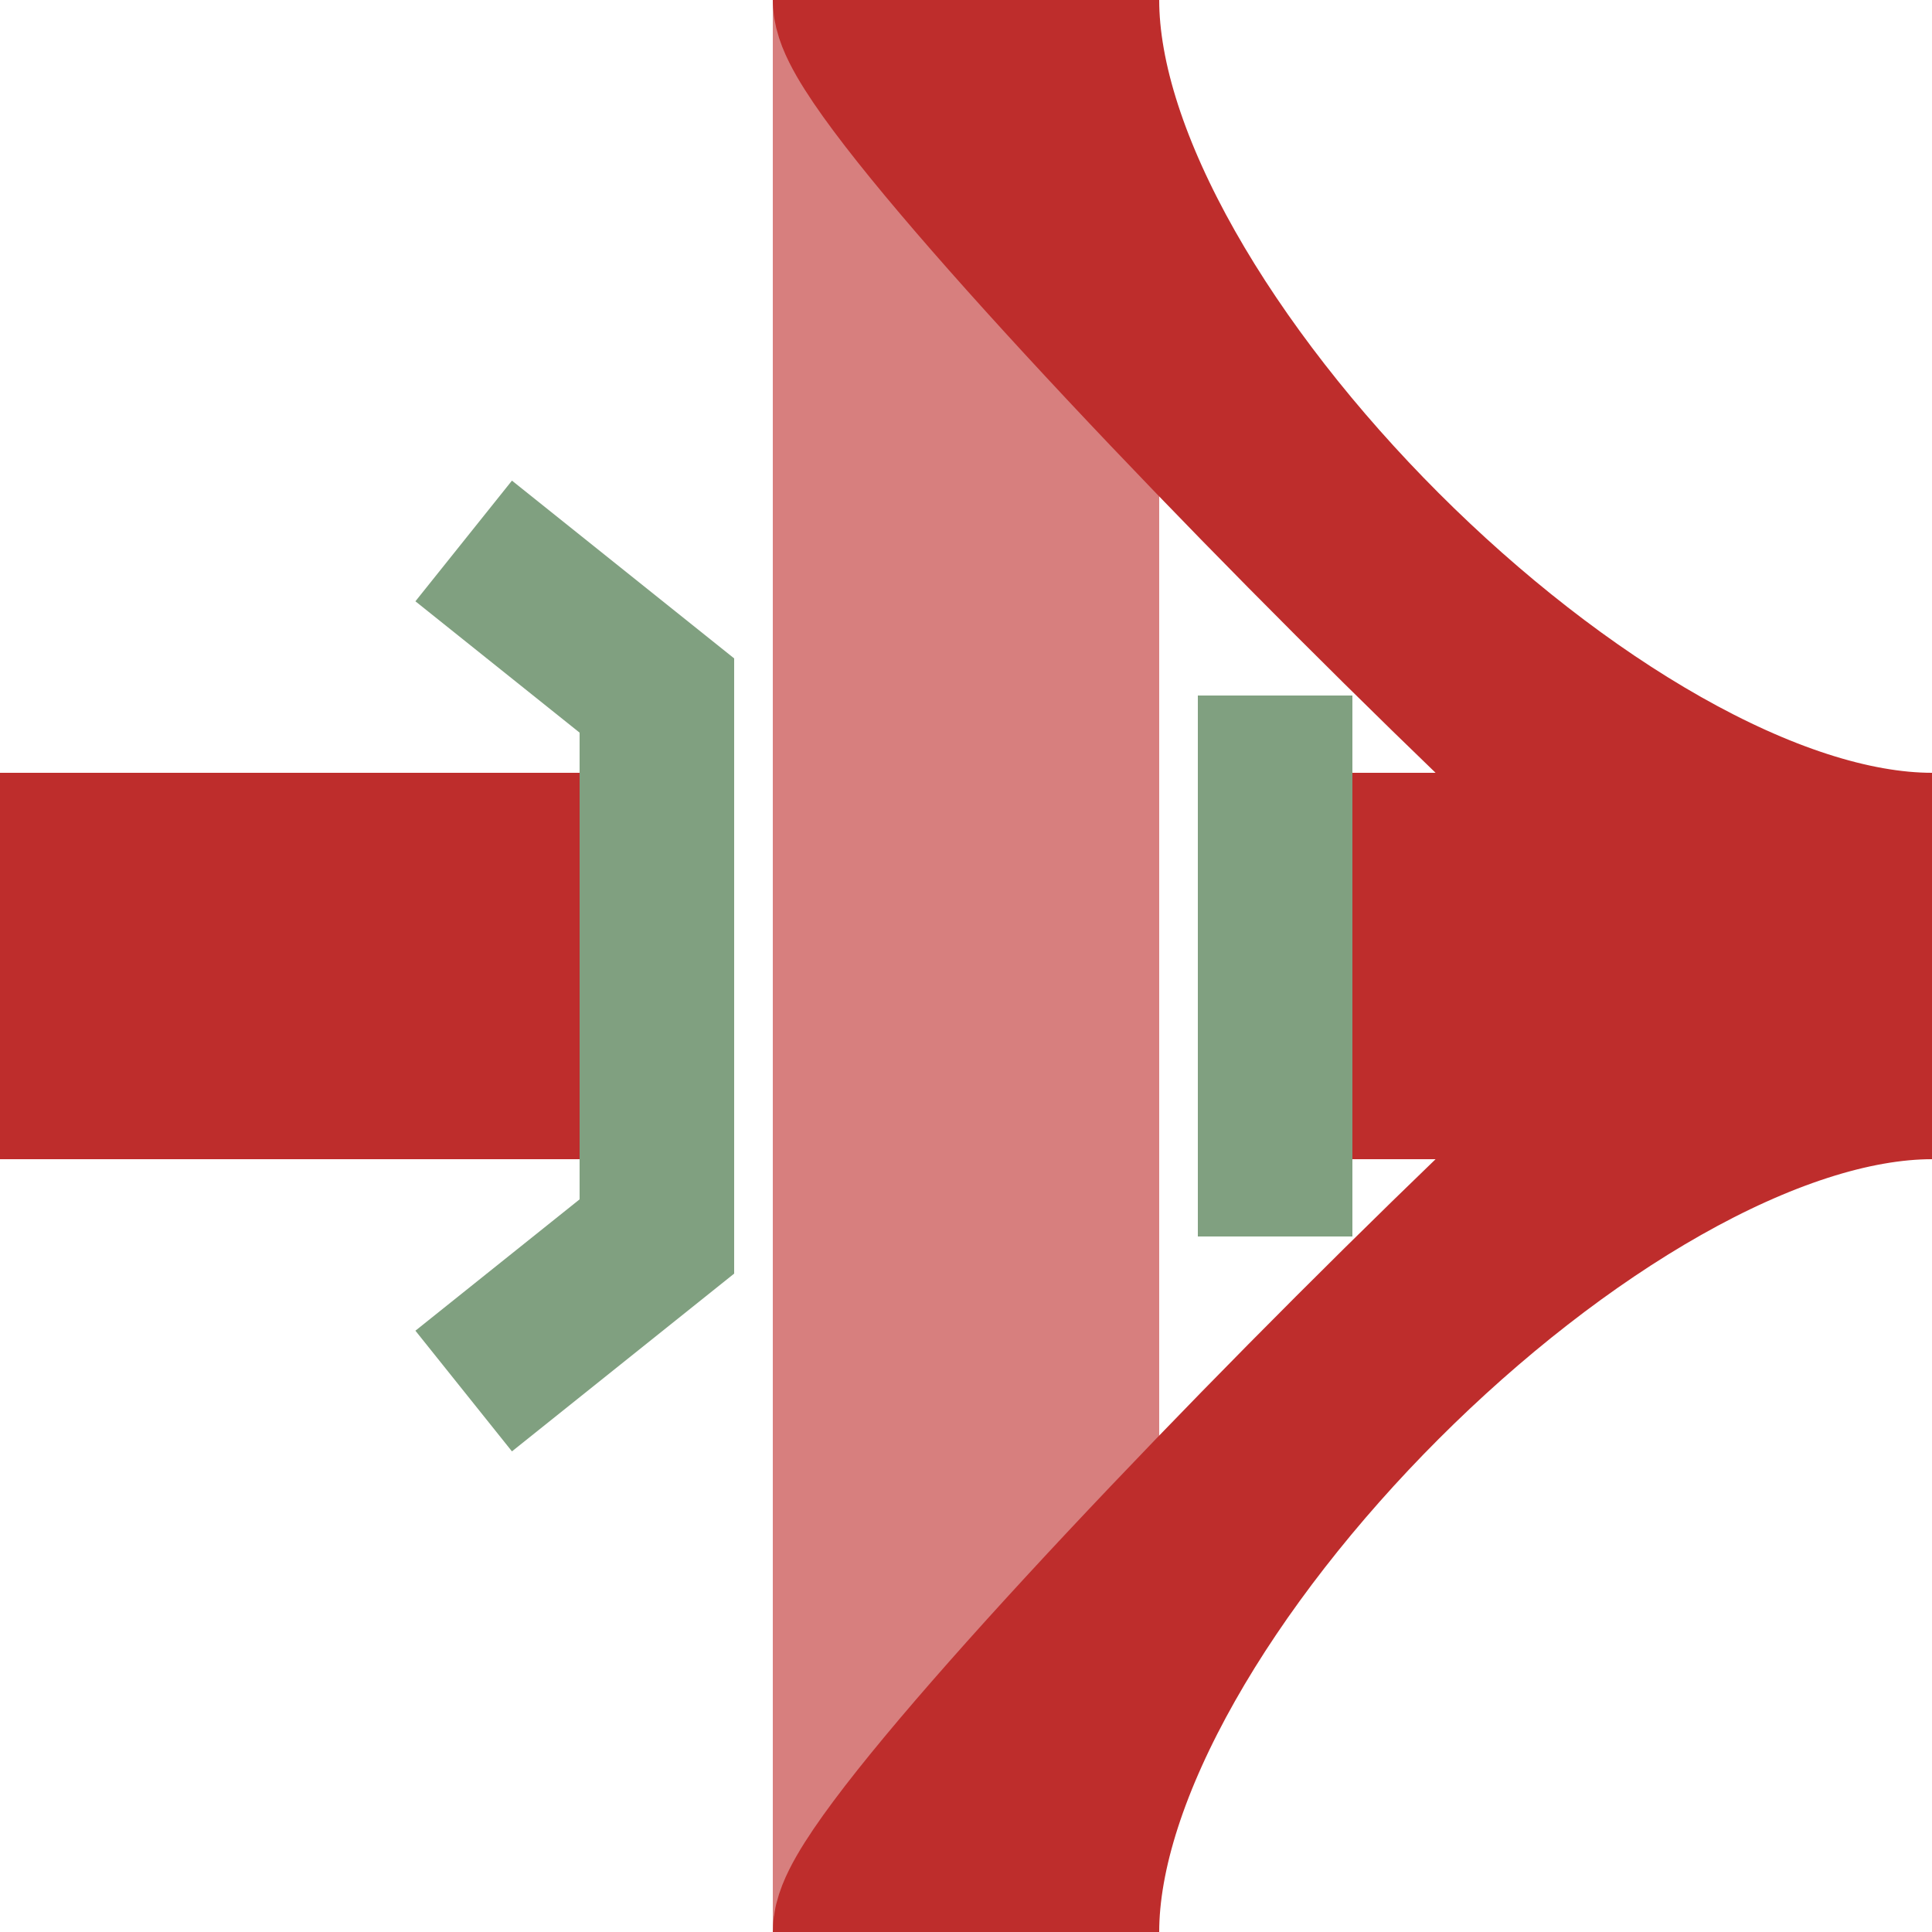
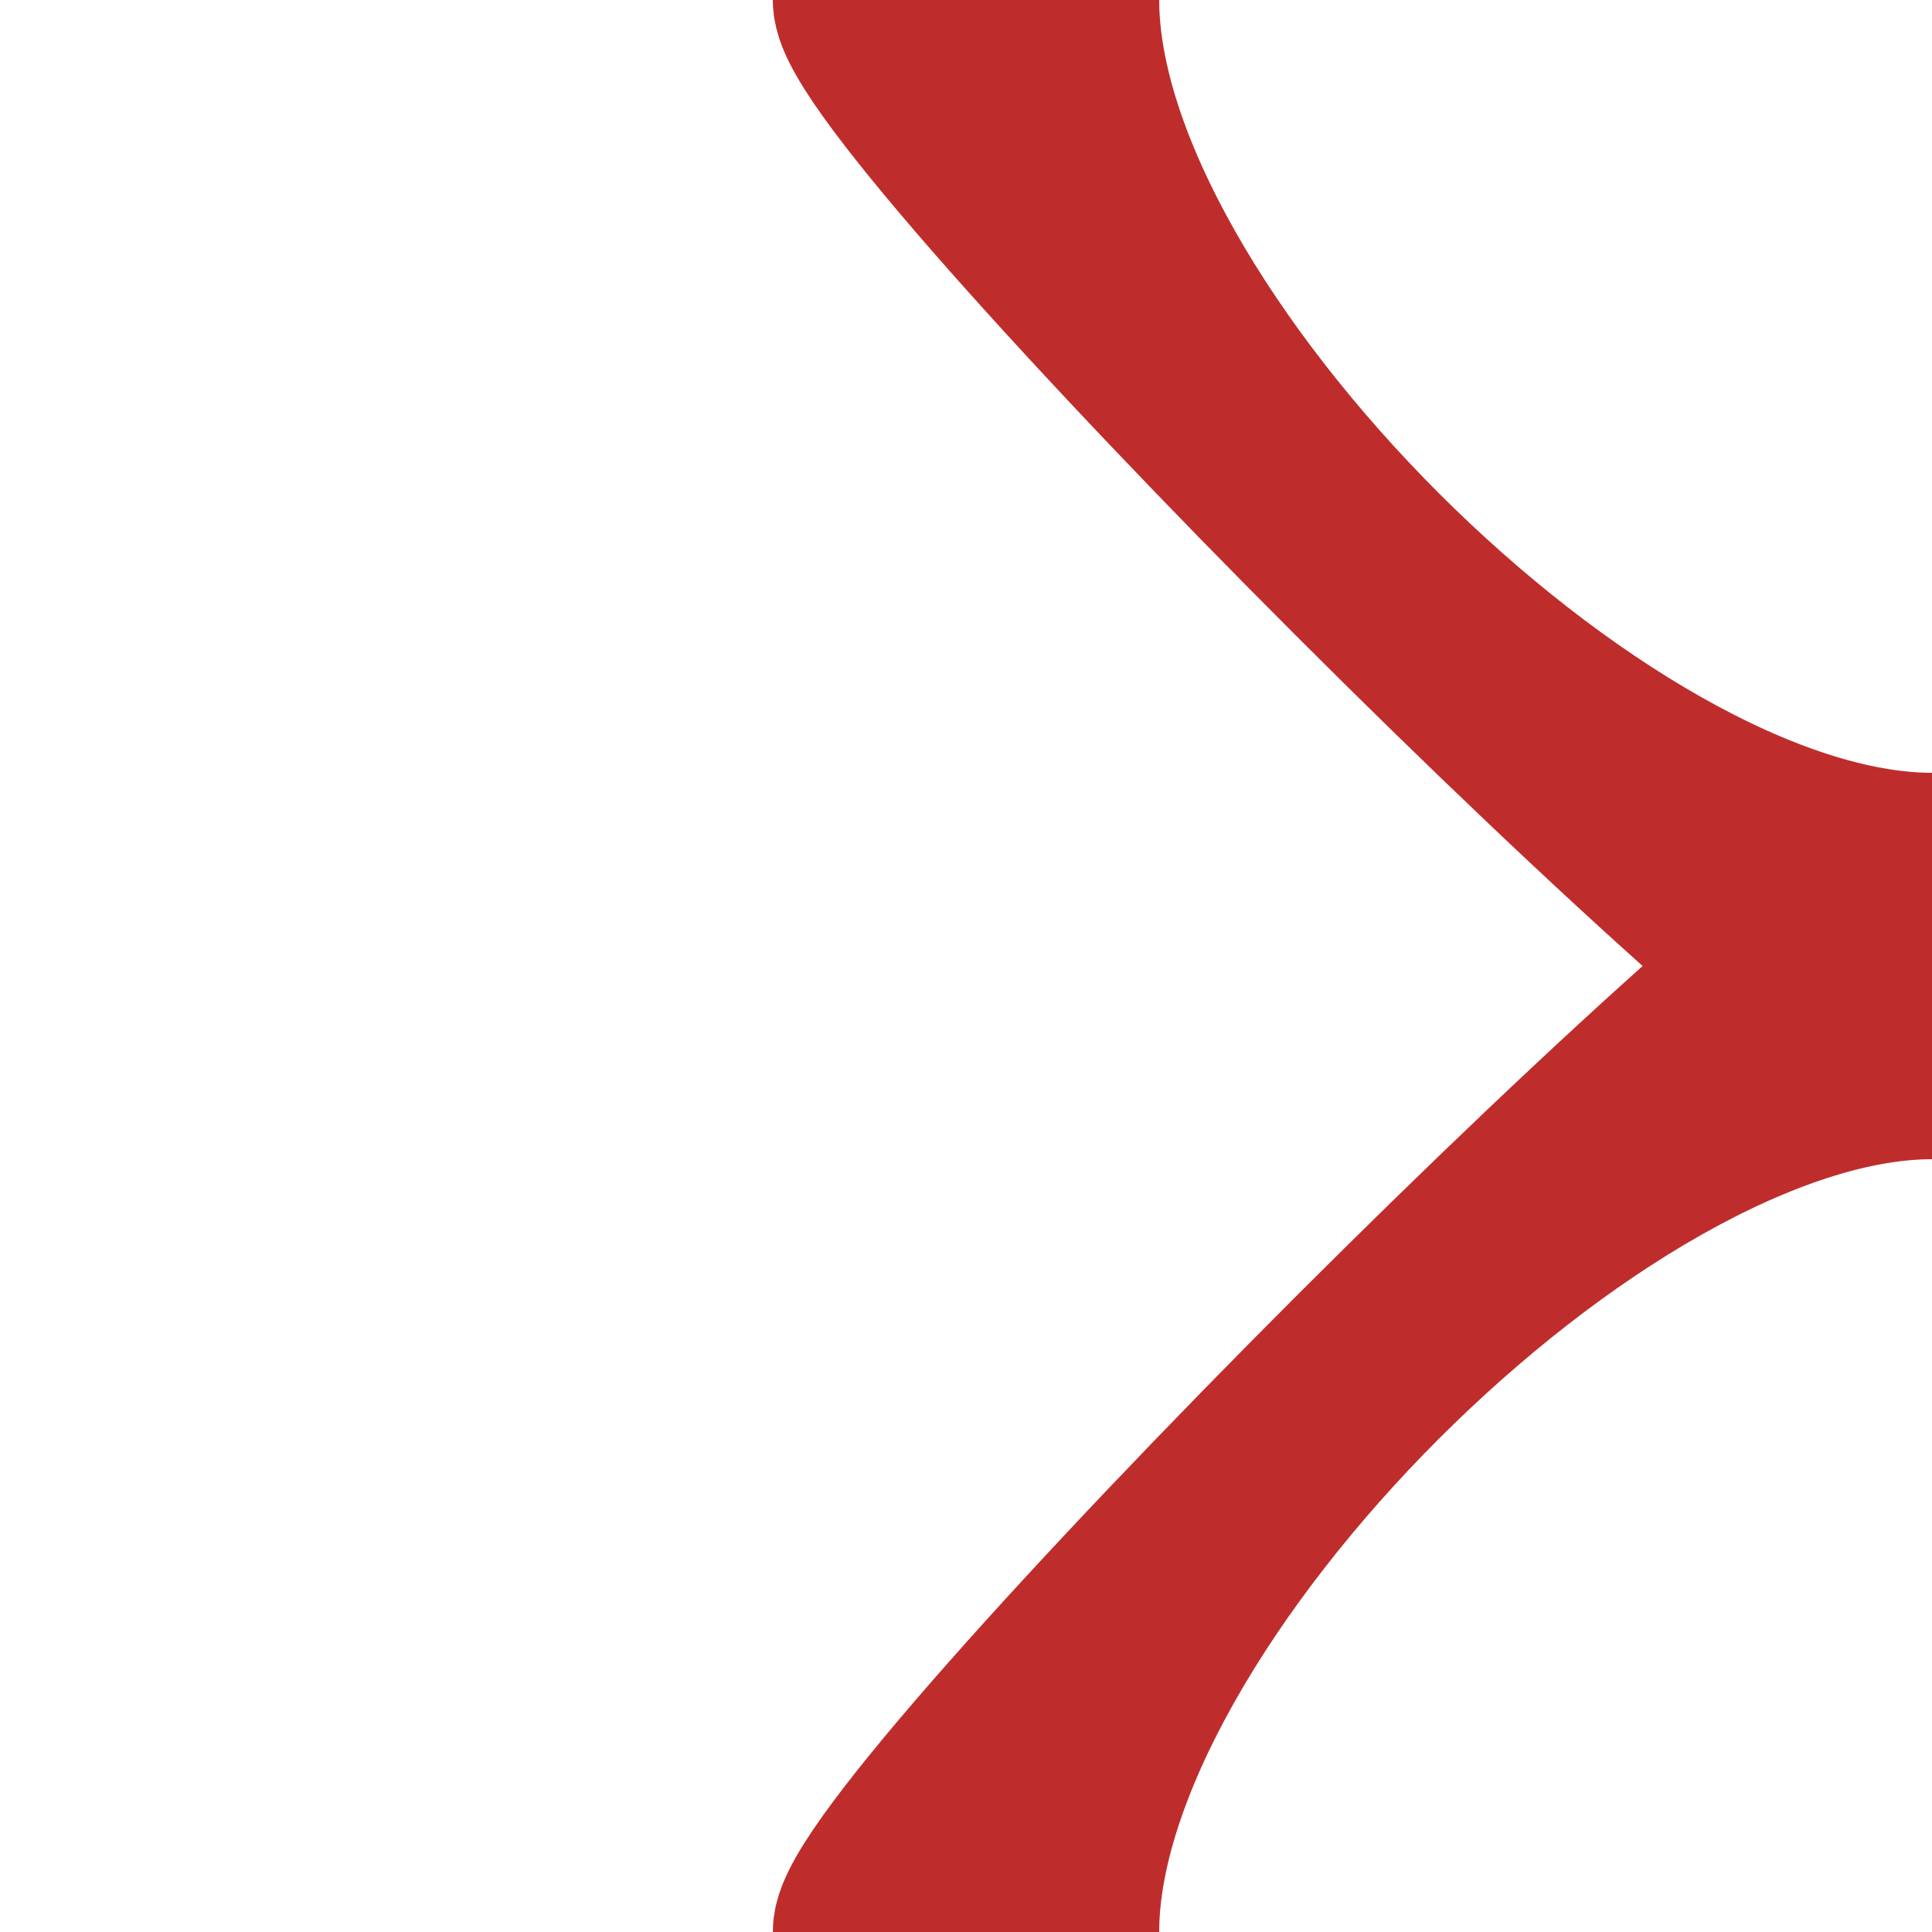
<svg xmlns="http://www.w3.org/2000/svg" width="500" height="500">
  <title>xKRZol+l</title>
  <g fill="none">
-     <path d="M 250,0 V 500" stroke-width="100" stroke="#d77f7e" />
    <g stroke="#be2d2c">
-       <path d="M 0,250 H500" stroke-width="100" stroke-dasharray="180,140" />
      <path d=" M 500,275 C 412.5,275 275,412.5 275,500 M 500,225 C 475,225 225,475 225,500  M 225,0 C 225,25 475,275 500,275 M 275,0 C 275,87.5 412.5,225 500,225" stroke-width="50" />
    </g>
-     <path d="M 120,140 L 170,180 V 320 L 120,360 M 330,180 V 320" stroke="#80a080" stroke-width="40" />
  </g>
</svg>